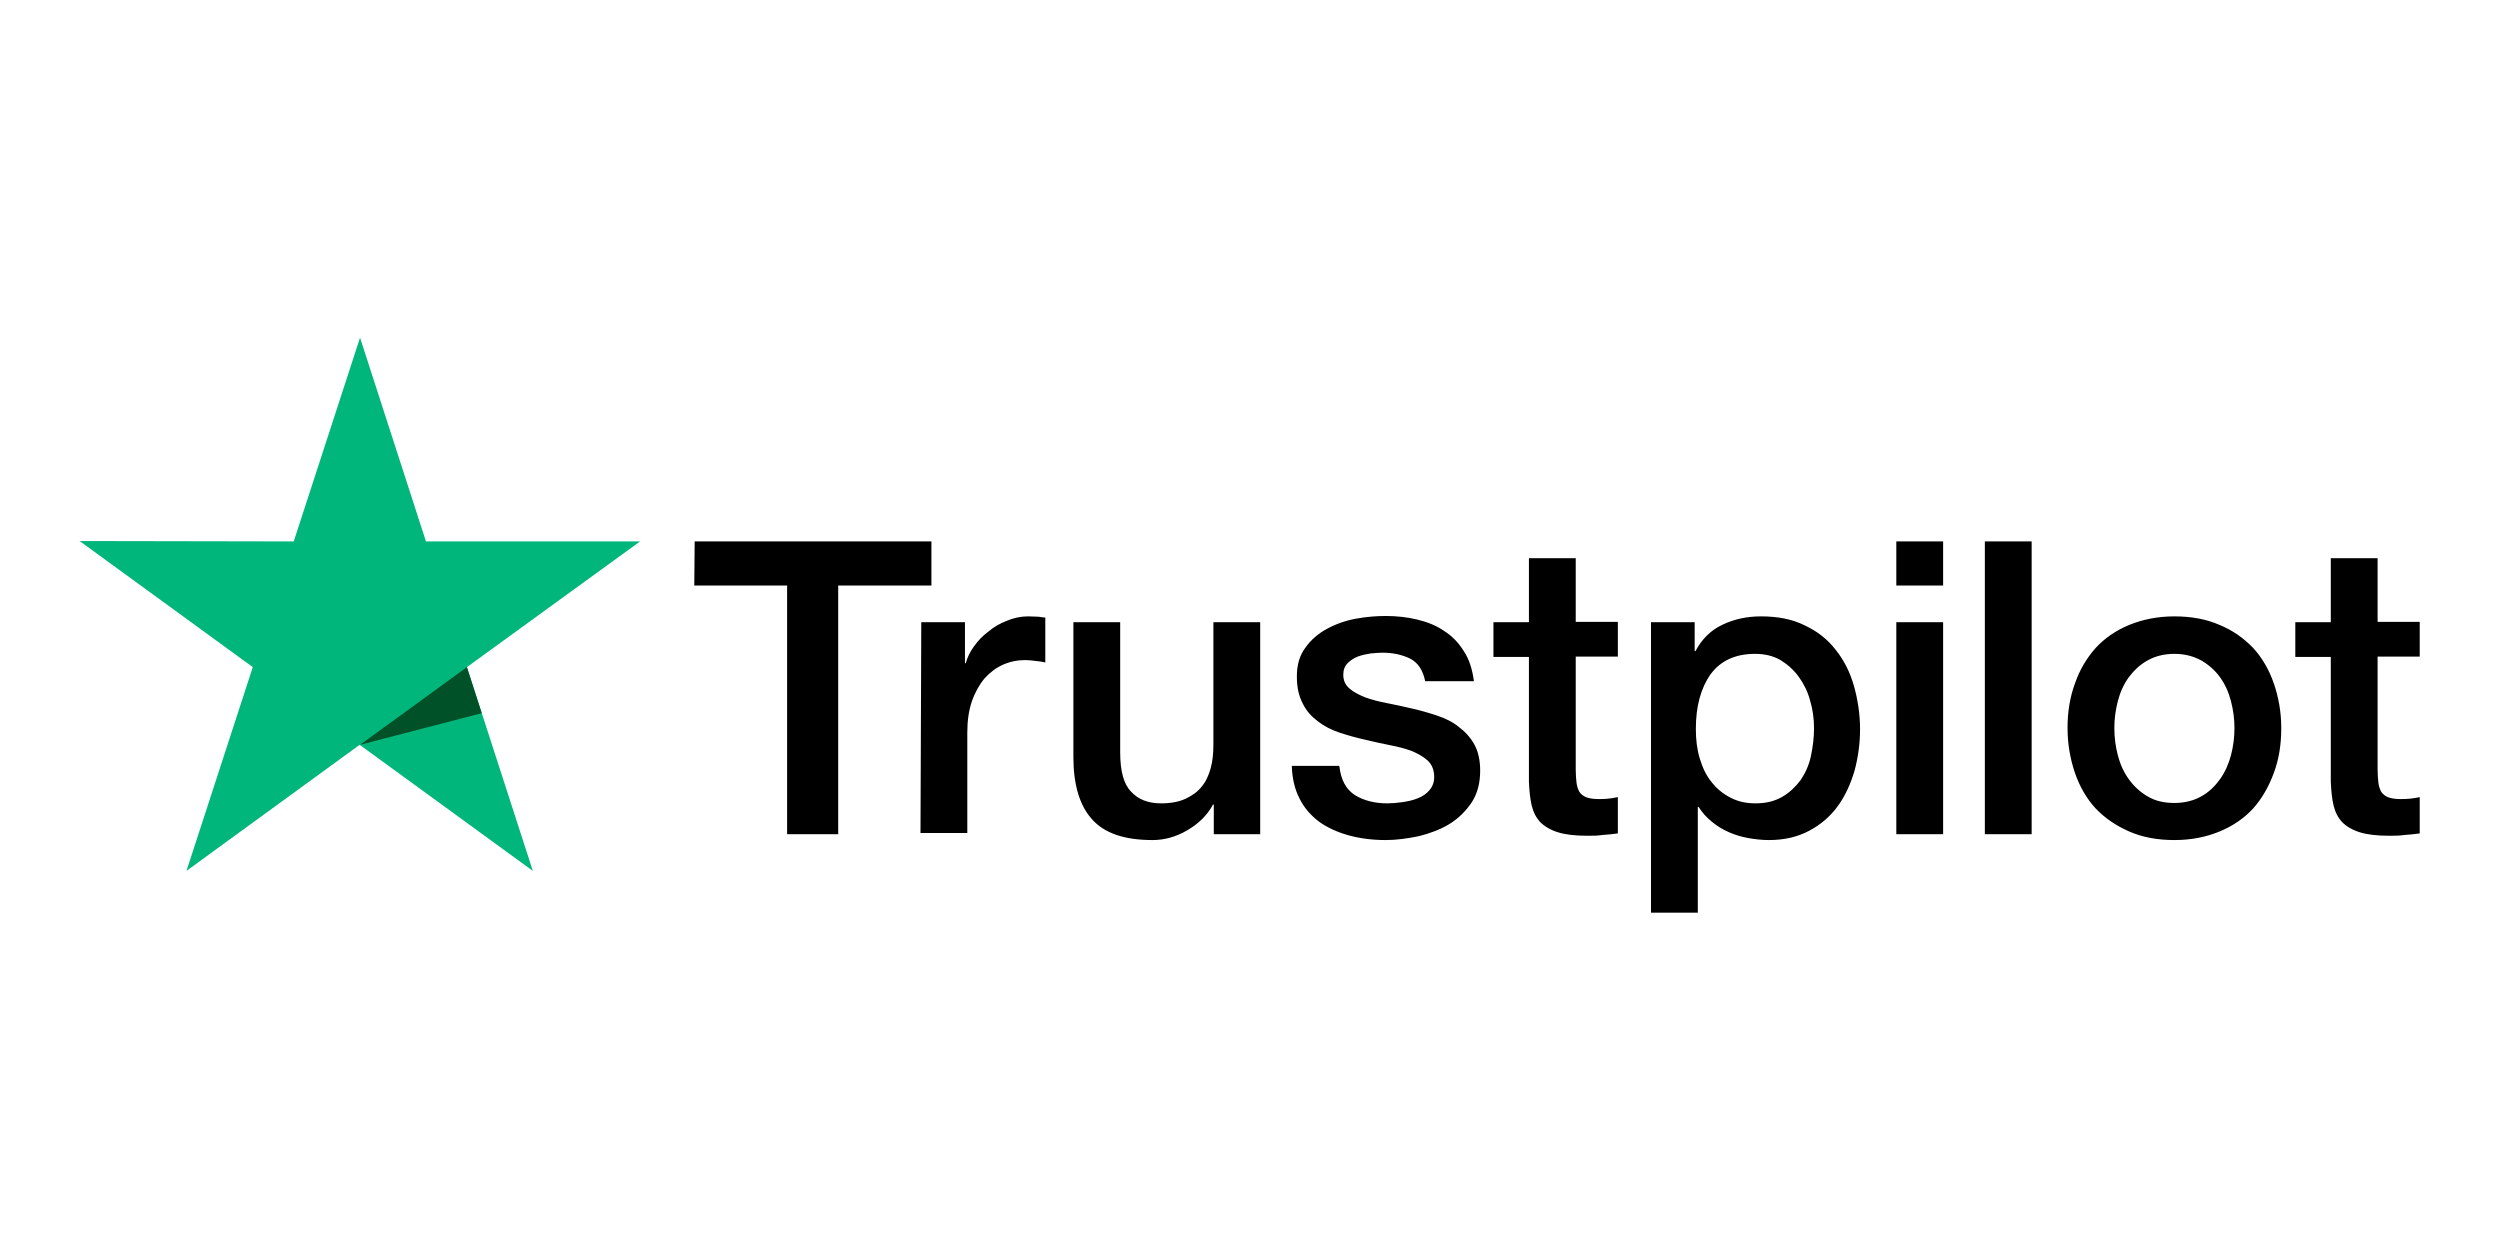
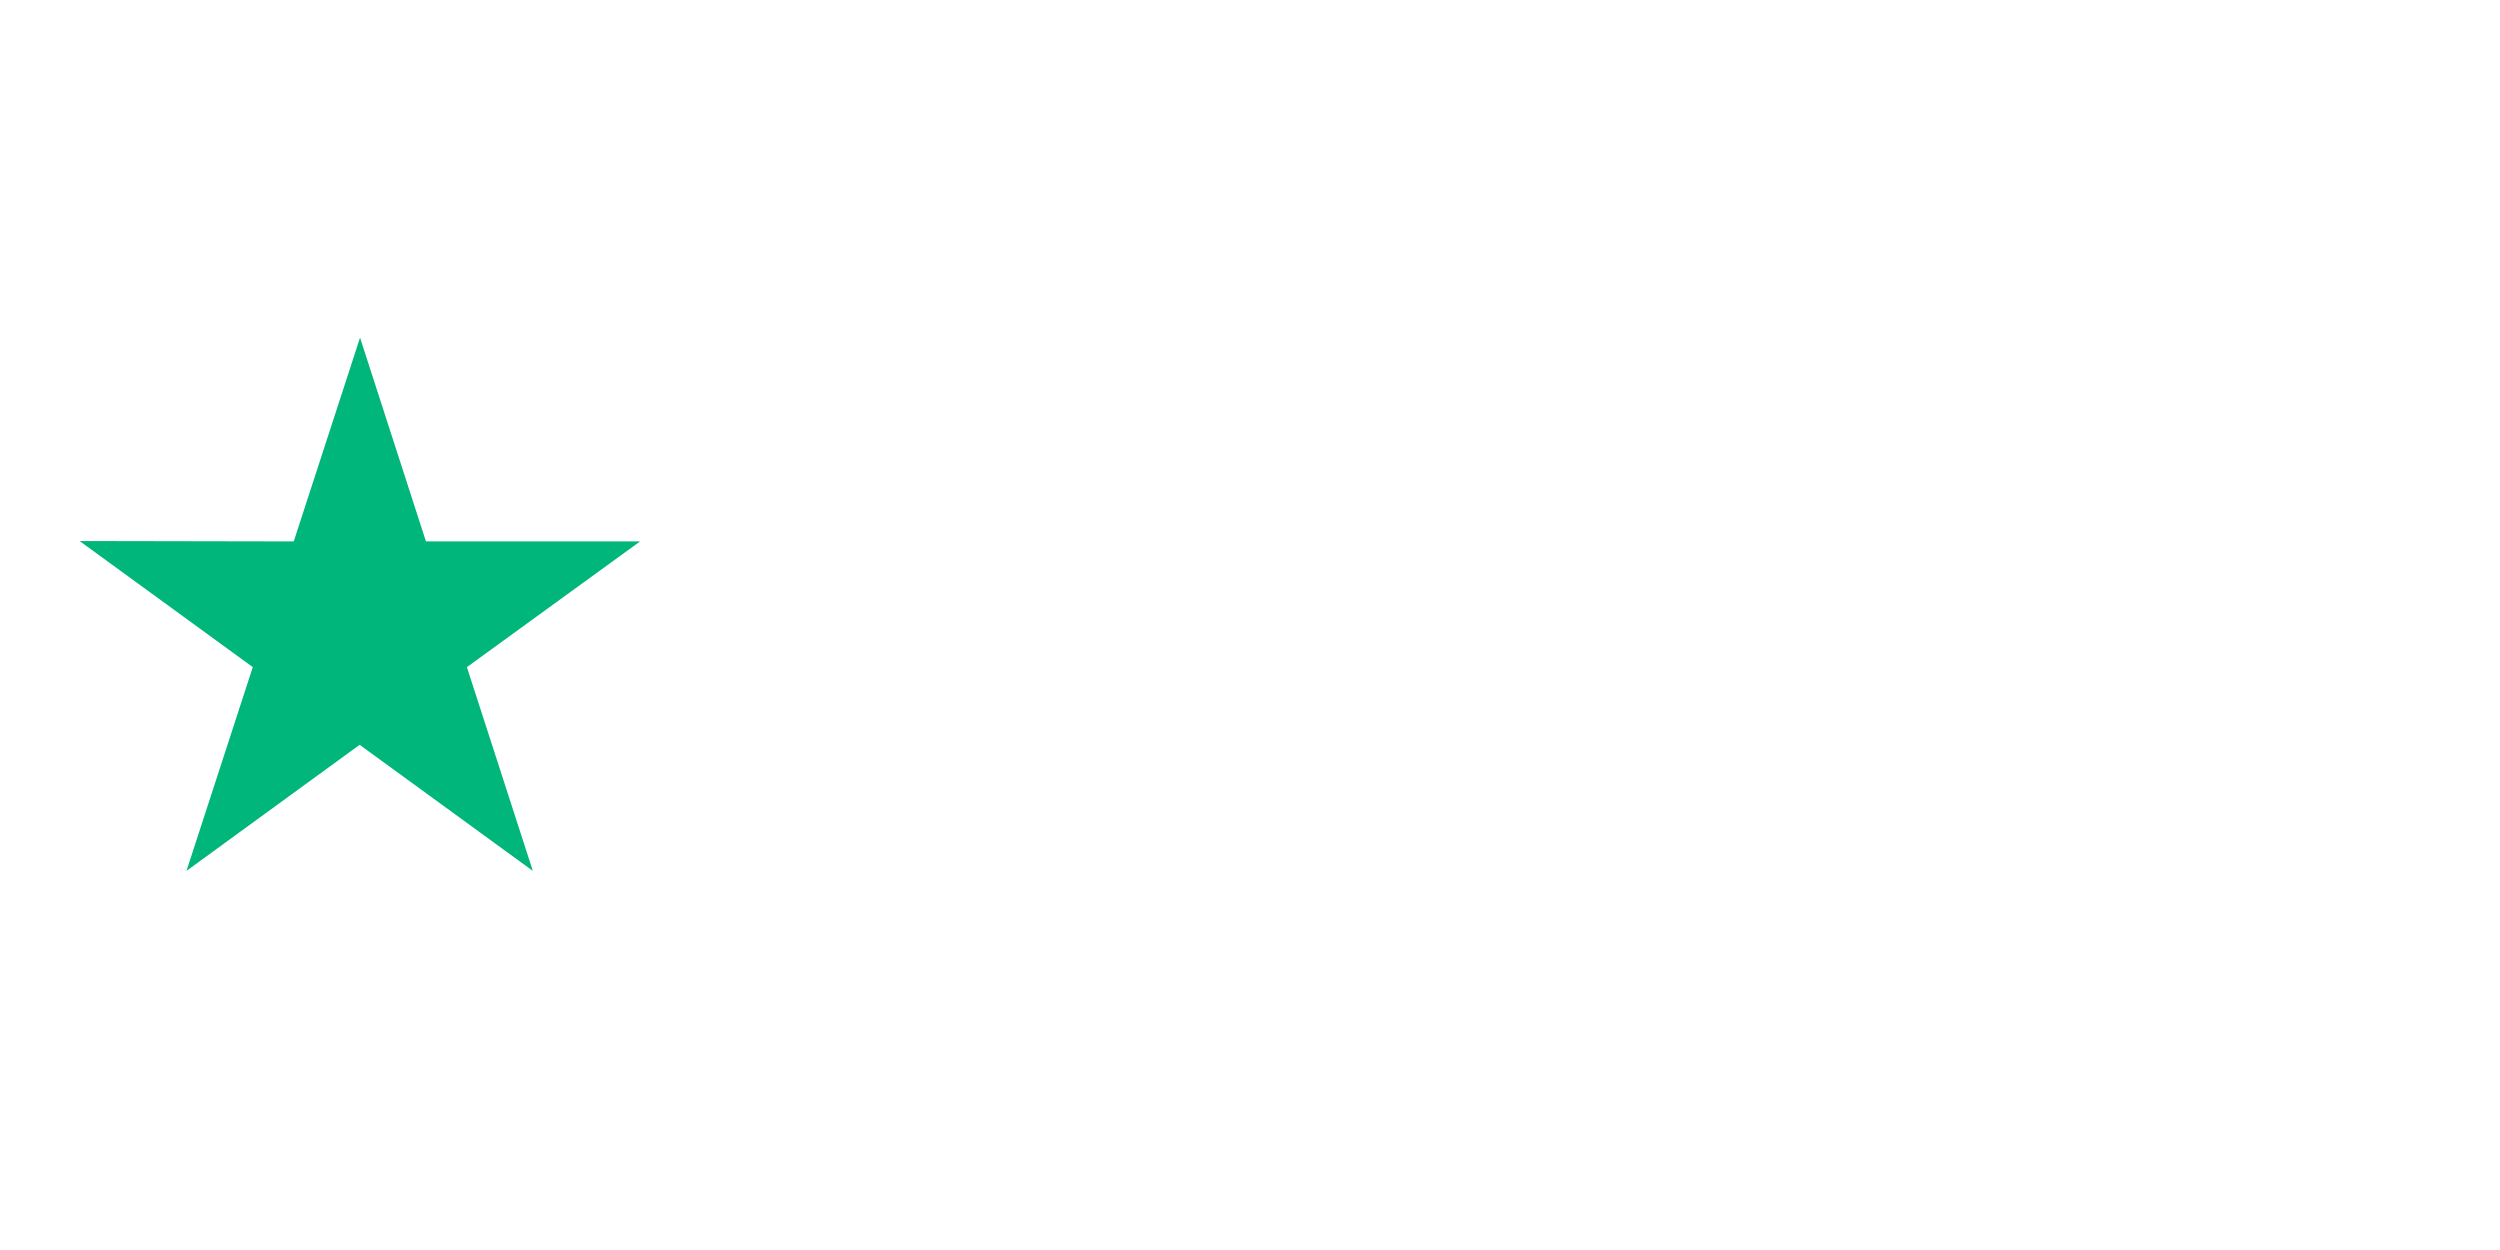
<svg xmlns="http://www.w3.org/2000/svg" width="1000" zoomAndPan="magnify" viewBox="0 0 750 375" height="500" preserveAspectRatio="xMidYMid meet">
  <defs>
    <clipPath id="d28377349e">
-       <path d="M 208 162 L 726 162 L 726 273.797 L 208 273.797 Z M 208 162 " clip-rule="nonzero" />
-     </clipPath>
+       </clipPath>
    <clipPath id="c5791e274b">
      <path d="M 23.152 101.297 L 193 101.297 L 193 262 L 23.152 262 Z M 23.152 101.297 " clip-rule="nonzero" />
    </clipPath>
  </defs>
-   <rect x="-75" width="900" fill="#ffffff" y="-37.5" height="450" fill-opacity="1" />
-   <rect x="-75" width="900" fill="#ffffff" y="-37.5" height="450" fill-opacity="1" />
  <g clip-path="url(#d28377349e)">
-     <path fill="#000000" d="M 208.402 162.426 L 279.426 162.426 L 279.426 175.66 L 251.461 175.66 L 251.461 250.258 L 236.133 250.258 L 236.133 175.66 L 208.285 175.66 Z M 276.383 186.668 L 289.488 186.668 L 289.488 198.965 L 289.723 198.965 C 290.191 197.207 291.008 195.57 292.18 193.93 C 293.348 192.289 294.754 190.766 296.508 189.48 C 298.145 188.074 300.02 187.02 302.125 186.199 C 304.113 185.379 306.219 184.914 308.324 184.914 C 309.965 184.914 311.133 185.031 311.719 185.031 C 312.305 185.145 313.004 185.262 313.59 185.262 L 313.59 198.73 C 312.656 198.496 311.602 198.379 310.547 198.262 C 309.496 198.145 308.559 198.027 307.508 198.027 C 305.168 198.027 302.941 198.496 300.836 199.434 C 298.73 200.371 296.977 201.777 295.336 203.531 C 293.816 205.406 292.531 207.633 291.594 210.324 C 290.656 213.02 290.191 216.18 290.191 219.691 L 290.191 249.906 L 276.148 249.906 Z M 377.945 250.258 L 364.137 250.258 L 364.137 241.359 L 363.902 241.359 C 362.148 244.637 359.574 247.098 356.18 249.086 C 352.789 251.078 349.277 252.016 345.766 252.016 C 337.461 252.016 331.375 250.023 327.633 245.809 C 323.887 241.711 322.016 235.387 322.016 227.07 L 322.016 186.668 L 336.055 186.668 L 336.055 225.664 C 336.055 231.285 337.109 235.27 339.332 237.492 C 341.438 239.836 344.48 241.008 348.34 241.008 C 351.266 241.008 353.723 240.539 355.711 239.602 C 357.703 238.664 359.34 237.492 360.508 235.973 C 361.797 234.449 362.617 232.574 363.199 230.469 C 363.785 228.359 364.02 226.016 364.02 223.559 L 364.02 186.668 L 378.059 186.668 L 378.059 250.258 Z M 401.812 229.883 C 402.281 233.98 403.801 236.789 406.492 238.547 C 409.184 240.188 412.461 241.008 416.203 241.008 C 417.492 241.008 419.012 240.891 420.648 240.656 C 422.289 240.422 423.926 240.07 425.332 239.484 C 426.852 238.898 428.023 238.078 428.957 236.906 C 429.895 235.738 430.363 234.332 430.246 232.574 C 430.129 230.82 429.543 229.297 428.254 228.125 C 426.969 226.953 425.449 226.133 423.574 225.312 C 421.703 224.613 419.48 224.027 417.023 223.559 C 414.566 223.09 412.109 222.504 409.535 221.918 C 406.961 221.332 404.387 220.629 401.93 219.809 C 399.473 218.992 397.367 217.938 395.379 216.414 C 393.504 215.008 391.867 213.254 390.812 211.027 C 389.645 208.801 389.059 206.227 389.059 202.945 C 389.059 199.434 389.879 196.621 391.633 194.281 C 393.27 191.938 395.496 190.066 398.066 188.66 C 400.641 187.254 403.566 186.199 406.727 185.613 C 409.887 185.031 412.93 184.797 415.734 184.797 C 419.012 184.797 422.172 185.145 425.098 185.848 C 428.023 186.551 430.828 187.605 433.168 189.246 C 435.629 190.766 437.617 192.875 439.137 195.336 C 440.773 197.793 441.711 200.84 442.18 204.352 L 427.555 204.352 C 426.852 200.957 425.332 198.73 422.992 197.559 C 420.535 196.391 417.844 195.805 414.684 195.805 C 413.746 195.805 412.461 195.922 411.172 196.039 C 409.77 196.273 408.598 196.508 407.312 196.973 C 406.141 197.441 405.09 198.145 404.27 198.965 C 403.449 199.785 402.984 200.957 402.984 202.359 C 402.984 204.117 403.566 205.406 404.738 206.461 C 405.906 207.516 407.43 208.332 409.418 209.152 C 411.289 209.855 413.512 210.441 415.969 210.91 C 418.426 211.379 421 211.965 423.574 212.551 C 426.148 213.137 428.605 213.836 431.062 214.656 C 433.52 215.477 435.742 216.531 437.617 218.055 C 439.488 219.461 441.125 221.215 442.297 223.324 C 443.465 225.43 444.051 228.125 444.051 231.168 C 444.051 234.918 443.23 238.078 441.477 240.773 C 439.723 243.348 437.5 245.574 434.809 247.215 C 432.117 248.852 428.957 250.023 425.68 250.844 C 422.289 251.547 419.012 252.016 415.734 252.016 C 411.758 252.016 408.016 251.547 404.621 250.609 C 401.227 249.672 398.184 248.27 395.727 246.512 C 393.27 244.637 391.281 242.414 389.879 239.602 C 388.473 236.906 387.656 233.629 387.539 229.766 L 401.695 229.766 L 401.695 229.883 Z M 448.031 186.668 L 458.676 186.668 L 458.676 167.465 L 472.719 167.465 L 472.719 186.551 L 485.355 186.551 L 485.355 196.973 L 472.719 196.973 L 472.719 230.938 C 472.719 232.457 472.836 233.629 472.953 234.801 C 473.07 235.855 473.418 236.789 473.77 237.492 C 474.238 238.195 474.941 238.781 475.762 239.133 C 476.695 239.484 477.867 239.719 479.504 239.719 C 480.441 239.719 481.492 239.719 482.43 239.602 C 483.363 239.484 484.418 239.367 485.355 239.133 L 485.355 250.023 C 483.832 250.258 482.312 250.375 480.793 250.492 C 479.27 250.727 477.867 250.727 476.227 250.727 C 472.484 250.727 469.559 250.375 467.336 249.672 C 465.113 248.969 463.355 247.918 462.07 246.629 C 460.781 245.223 459.965 243.582 459.496 241.594 C 459.027 239.602 458.793 237.141 458.676 234.566 L 458.676 197.09 L 448.031 197.09 L 448.031 186.434 Z M 495.184 186.668 L 508.402 186.668 L 508.402 195.336 L 508.637 195.336 C 510.629 191.586 513.32 189.012 516.828 187.371 C 520.34 185.73 524.082 184.914 528.297 184.914 C 533.328 184.914 537.656 185.73 541.398 187.605 C 545.145 189.363 548.188 191.703 550.645 194.867 C 553.102 197.91 554.973 201.543 556.141 205.641 C 557.312 209.738 558.016 214.188 558.016 218.758 C 558.016 223.09 557.43 227.188 556.375 231.168 C 555.207 235.152 553.566 238.781 551.344 241.828 C 549.121 244.871 546.312 247.332 542.805 249.203 C 539.293 251.078 535.316 252.016 530.637 252.016 C 528.645 252.016 526.539 251.781 524.551 251.43 C 522.562 251.078 520.574 250.492 518.699 249.672 C 516.828 248.852 515.074 247.801 513.551 246.512 C 511.914 245.223 510.629 243.699 509.574 242.062 L 509.34 242.062 L 509.34 273.797 L 495.301 273.797 L 495.301 186.668 Z M 544.207 218.523 C 544.207 215.711 543.855 212.902 543.039 210.207 C 542.336 207.516 541.164 205.172 539.645 203.062 C 538.125 200.957 536.25 199.316 534.145 198.027 C 531.922 196.738 529.348 196.156 526.539 196.156 C 520.691 196.156 516.242 198.145 513.203 202.246 C 510.277 206.344 508.754 211.848 508.754 218.641 C 508.754 221.918 509.105 224.848 509.926 227.539 C 510.746 230.234 511.797 232.574 513.434 234.566 C 514.957 236.559 516.828 238.078 519.051 239.25 C 521.273 240.422 523.73 241.008 526.656 241.008 C 529.934 241.008 532.508 240.305 534.73 239.016 C 536.953 237.727 538.707 235.973 540.23 233.98 C 541.633 231.871 542.688 229.531 543.273 226.836 C 543.855 224.027 544.207 221.332 544.207 218.523 Z M 568.895 162.426 L 582.938 162.426 L 582.938 175.66 L 568.895 175.66 Z M 568.895 186.668 L 582.938 186.668 L 582.938 250.258 L 568.895 250.258 Z M 595.457 162.426 L 609.496 162.426 L 609.496 250.258 L 595.457 250.258 Z M 652.32 252.016 C 647.289 252.016 642.727 251.195 638.746 249.438 C 634.77 247.684 631.492 245.457 628.688 242.527 C 625.996 239.602 623.887 235.973 622.484 231.871 C 621.082 227.773 620.262 223.207 620.262 218.406 C 620.262 213.605 620.965 209.152 622.484 205.055 C 623.887 200.957 625.996 197.441 628.688 194.398 C 631.375 191.469 634.77 189.129 638.746 187.488 C 642.727 185.848 647.289 184.914 652.32 184.914 C 657.352 184.914 661.914 185.73 665.895 187.488 C 669.871 189.129 673.148 191.469 675.957 194.398 C 678.648 197.324 680.754 200.957 682.156 205.055 C 683.562 209.152 684.379 213.605 684.379 218.406 C 684.379 223.324 683.68 227.773 682.156 231.871 C 680.637 235.973 678.648 239.484 675.957 242.527 C 673.266 245.457 669.871 247.801 665.895 249.438 C 661.914 251.078 657.469 252.016 652.32 252.016 Z M 652.32 240.891 C 655.363 240.891 658.172 240.188 660.395 238.898 C 662.734 237.609 664.488 235.855 666.012 233.746 C 667.531 231.637 668.586 229.18 669.285 226.602 C 669.988 223.91 670.34 221.215 670.34 218.406 C 670.34 215.711 669.988 213.02 669.285 210.324 C 668.586 207.633 667.531 205.289 666.012 203.18 C 664.488 201.074 662.617 199.434 660.395 198.145 C 658.055 196.855 655.363 196.156 652.32 196.156 C 649.277 196.156 646.469 196.855 644.246 198.145 C 641.906 199.434 640.152 201.191 638.633 203.18 C 637.109 205.289 636.059 207.633 635.355 210.324 C 634.652 213.02 634.301 215.711 634.301 218.406 C 634.301 221.215 634.652 223.91 635.355 226.602 C 636.059 229.297 637.109 231.637 638.633 233.746 C 640.152 235.855 642.023 237.609 644.246 238.898 C 646.586 240.305 649.277 240.891 652.32 240.891 Z M 688.594 186.668 L 699.238 186.668 L 699.238 167.465 L 713.281 167.465 L 713.281 186.551 L 725.918 186.551 L 725.918 196.973 L 713.281 196.973 L 713.281 230.938 C 713.281 232.457 713.398 233.629 713.516 234.801 C 713.633 235.855 713.98 236.789 714.332 237.492 C 714.801 238.195 715.504 238.781 716.324 239.133 C 717.258 239.484 718.43 239.719 720.066 239.719 C 721.004 239.719 722.055 239.719 722.992 239.602 C 723.926 239.484 724.98 239.367 725.918 239.133 L 725.918 250.023 C 724.395 250.258 722.875 250.375 721.355 250.492 C 719.832 250.727 718.43 250.727 716.789 250.727 C 713.047 250.727 710.121 250.375 707.898 249.672 C 705.676 248.969 703.918 247.918 702.633 246.629 C 701.348 245.223 700.527 243.582 700.059 241.594 C 699.59 239.602 699.355 237.141 699.238 234.566 L 699.238 197.09 L 688.594 197.09 L 688.594 186.434 Z M 688.594 186.668 " fill-opacity="1" fill-rule="nonzero" />
-   </g>
+     </g>
  <g clip-path="url(#c5791e274b)">
    <path fill="#00b67a" d="M 192.023 162.426 L 127.785 162.426 L 108.012 101.297 L 88.121 162.426 L 23.887 162.309 L 75.836 200.137 L 55.945 261.266 L 107.895 223.441 L 159.848 261.266 L 140.07 200.137 Z M 192.023 162.426 " fill-opacity="1" fill-rule="nonzero" />
  </g>
-   <path fill="#005128" d="M 144.52 213.953 L 140.07 200.137 L 108.012 223.441 Z M 144.52 213.953 " fill-opacity="1" fill-rule="nonzero" />
</svg>